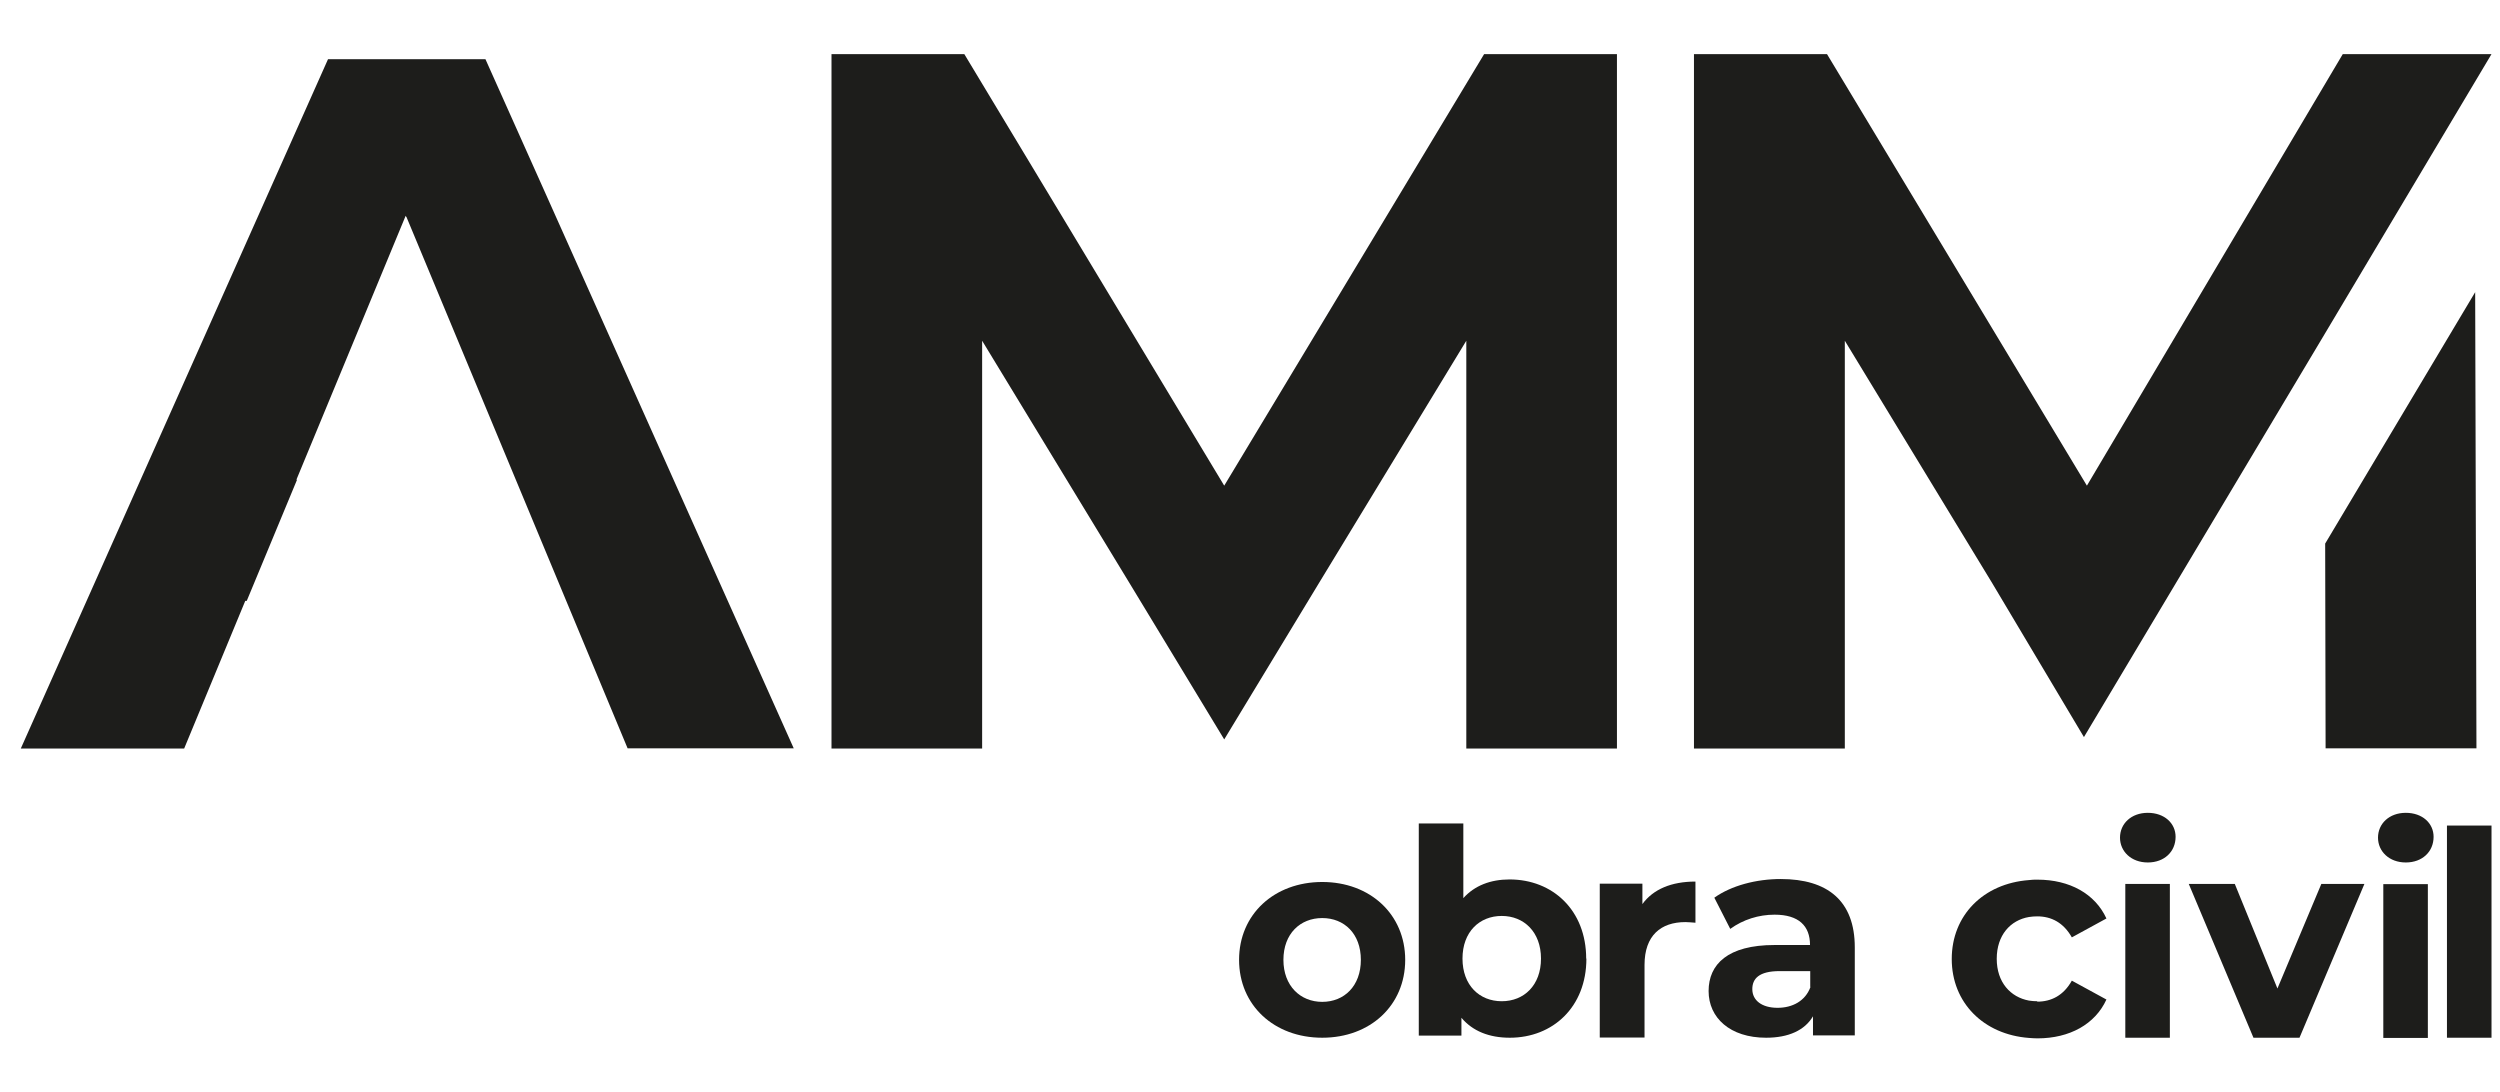
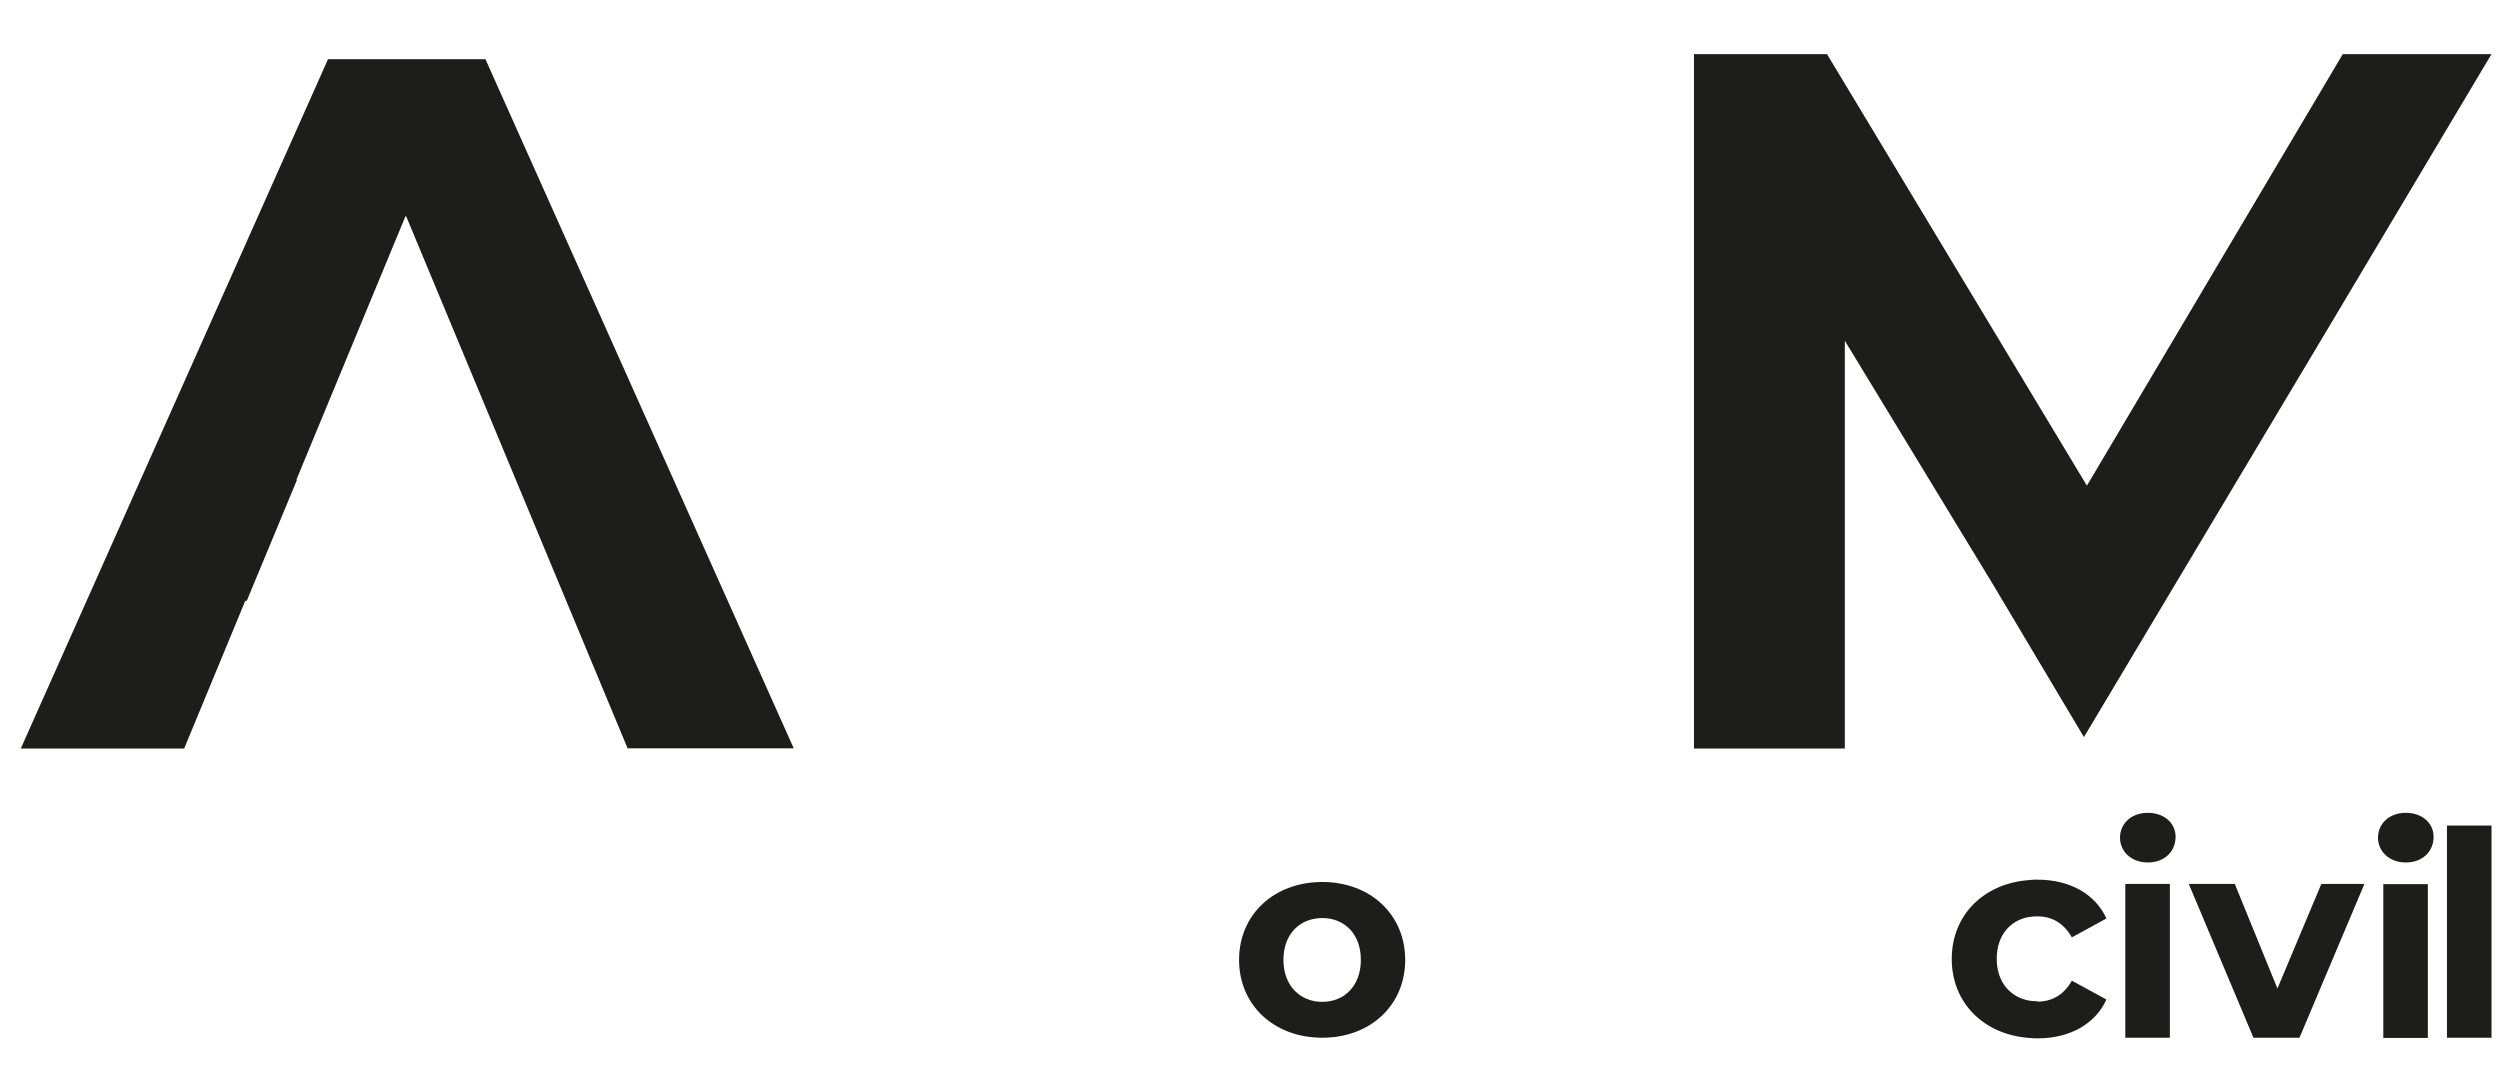
<svg xmlns="http://www.w3.org/2000/svg" id="Grupo_43" data-name="Grupo 43" viewBox="0 0 117.83 51.47">
-   <path d="M87.42,44.67v4.13h-1.97v-.9c-.39.66-1.15,1.01-2.21,1.01-1.7,0-2.71-.94-2.71-2.2s.9-2.17,3.11-2.17h1.67c0-.9-.53-1.43-1.67-1.43-.75,0-1.48.23-2.09.67l-.75-1.47c.8-.57,1.97-.88,3.13-.88,2.21,0,3.49,1.03,3.49,3.22ZM85.32,46.51v-.74h-1.44c-.98,0-1.29.36-1.29.85,0,.53.45.88,1.19.88.7,0,1.31-.32,1.55-.98Z" fill="#1d1d1b" />
-   <path d="M74.77,45.18c0,2.28-1.58,3.73-3.61,3.73-.97,0-1.75-.31-2.28-.94v.84h-2.01v-10h2.1v3.52c.53-.59,1.28-.88,2.18-.88,2.03,0,3.61,1.45,3.61,3.73ZM72.63,45.18c0-1.25-.8-2.01-1.85-2.01s-1.85.75-1.85,2.01.8,2.01,1.85,2.01,1.85-.75,1.85-2.01h0Z" fill="#1d1d1b" />
-   <path d="M79.91,41.55v1.94c-.17-.01-.31-.03-.47-.03-1.16,0-1.93.63-1.93,2.02v3.42h-2.11v-7.25h2.01v.96c.51-.7,1.37-1.06,2.5-1.06Z" fill="#1d1d1b" />
  <path d="M96.02,47.19c-.13,0-.26-.01-.39-.03-.87-.16-1.52-.86-1.52-1.97s.64-1.82,1.52-1.97c.13-.02.26-.03.39-.03.67,0,1.24.3,1.63.99l1.63-.89c-.53-1.16-1.73-1.83-3.25-1.83-.13,0-.27,0-.4.02-2.15.16-3.64,1.66-3.64,3.72s1.5,3.56,3.64,3.72c.13.01.27.02.4.02,1.52,0,2.72-.67,3.25-1.83l-1.63-.89c-.39.7-.97.99-1.63.99Z" fill="#1d1d1b" />
  <path d="M112.08,39.48c0-.66.53-1.17,1.31-1.17s1.31.49,1.31,1.13c0,.7-.53,1.21-1.31,1.21s-1.31-.52-1.31-1.17ZM112.33,41.67h2.1v7.25h-2.1v-7.25Z" fill="#1d1d1b" />
  <path d="M99.92,39.48c0-.66.53-1.17,1.31-1.17s1.31.49,1.31,1.13c0,.7-.53,1.21-1.31,1.21s-1.31-.52-1.31-1.17ZM100.17,41.66h2.1v7.25h-2.1v-7.25Z" fill="#1d1d1b" />
  <path d="M115.33,38.91h2.1v10h-2.1v-10Z" fill="#1d1d1b" />
  <path d="M111.44,41.66l-3.06,7.25h-2.17l-3.05-7.25h2.17l2.01,4.93,2.07-4.93h2.02Z" fill="#1d1d1b" />
  <path d="M58.4,45.24c0-2.15,1.66-3.67,3.92-3.67s3.91,1.53,3.91,3.67-1.64,3.67-3.91,3.67-3.92-1.53-3.92-3.67ZM64.14,45.24c0-1.23-.78-1.97-1.82-1.97s-1.83.74-1.83,1.97.8,1.98,1.83,1.98,1.82-.74,1.82-1.98Z" fill="#1d1d1b" />
  <path d="M22.88,2.79h-7.42L.98,35.28h7.7l2.88-6.96h.07l2.37-5.71h-.03l5.15-12.44.03.06v-.02s10.43,25.06,10.43,25.06h7.83L22.88,2.79Z" fill="#1d1d1b" />
-   <path d="M116.66,13.77l-7.07,11.85.02,9.65h7.11l-.06-21.5Z" fill="#1d1d1b" />
  <polygon points="117.43 2.55 109.58 15.72 98.22 34.74 93.9 27.49 86.95 16.06 86.95 35.28 79.84 35.28 79.84 2.55 86.11 2.55 98.36 22.89 110.42 2.55 116.63 2.55 117.43 2.55" fill="#1d1d1b" />
-   <polygon points="69.95 2.55 57.7 22.89 45.45 2.55 39.19 2.55 39.19 35.28 46.29 35.28 46.29 16.06 53.24 27.49 57.7 34.85 62.16 27.49 69.11 16.06 69.11 35.28 76.21 35.28 76.21 2.55 69.95 2.55" fill="#1d1d1b" />
</svg>